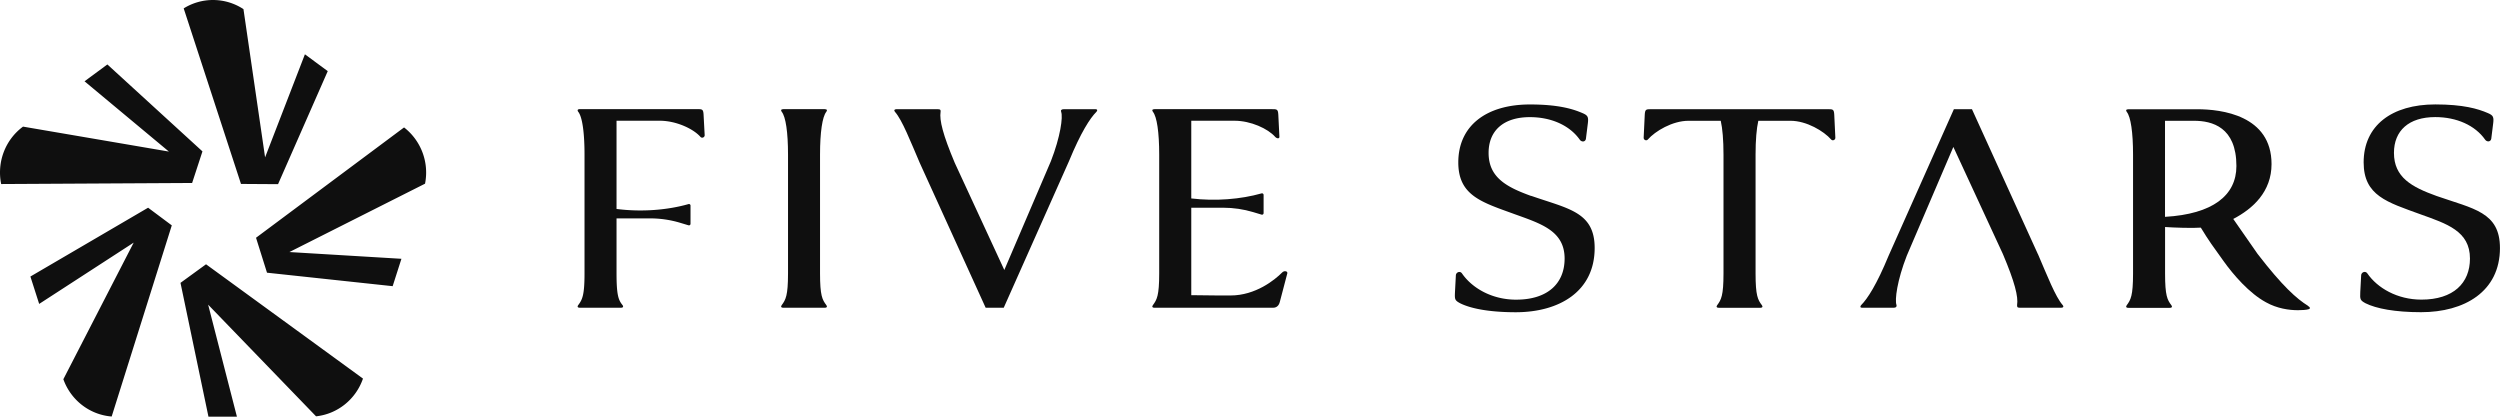
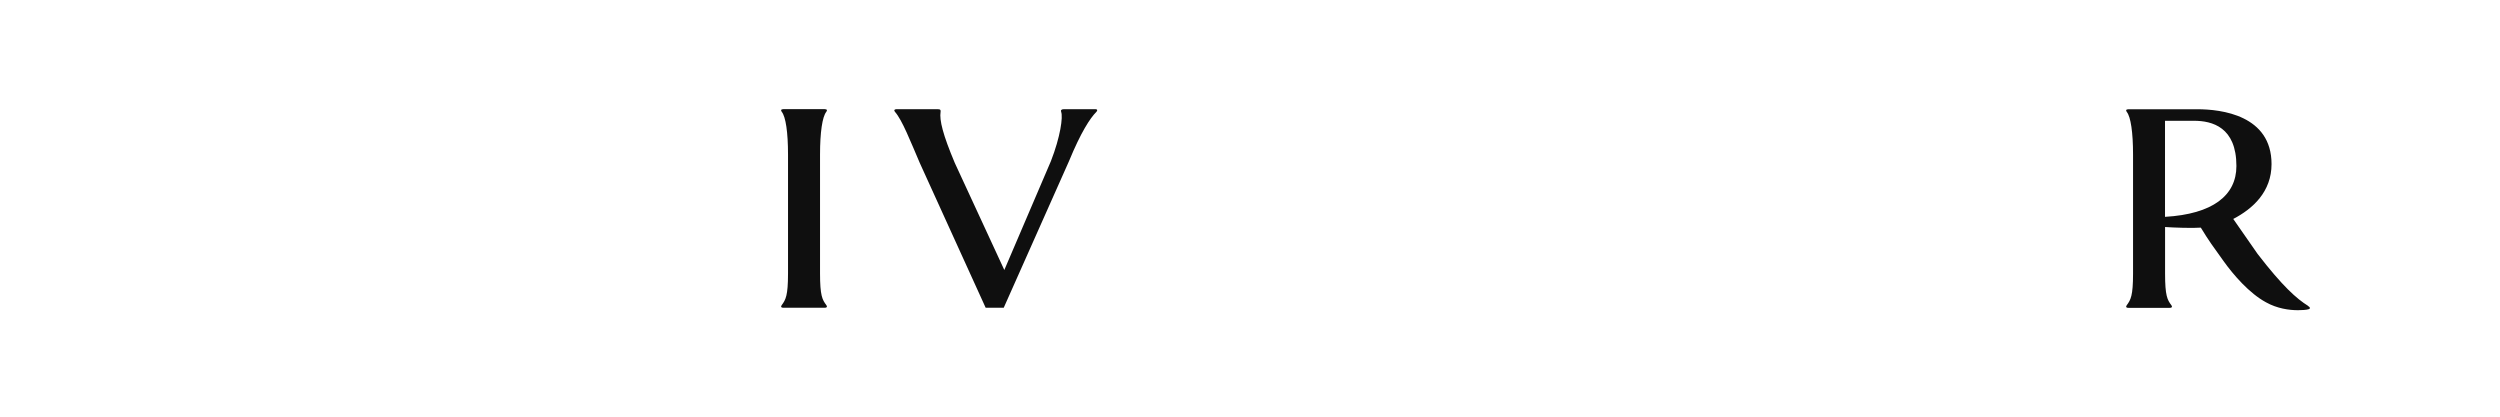
<svg xmlns="http://www.w3.org/2000/svg" width="264" height="44" fill="#0f0f0f">
-   <path d="M29.36 19.452l5.25-11.939-2.411-1.779-4.206 10.884L25.709.964a5.85 5.85 0 0 0-6.311-.078l6.05 18.537 3.916.025-.004.004zm-1.161 9.345l13.266 1.423.926-2.892-11.83-.712 14.323-7.219a6.03 6.03 0 0 0-2.215-5.94l-15.633 11.65 1.159 3.69h.004zm-6.443-.889l-2.696 1.961L22.013 44h3.006L21.98 32.173l11.394 11.79c2.256-.24 4.198-1.783 4.956-3.984L21.752 27.904l.004.004zM18.141 23.8l-2.501-1.866-12.43 7.268.926 2.892 9.982-6.474L6.69 40.045c.791 2.221 2.794 3.76 5.103 3.938L18.141 23.8zm3.232-7.819L11.338 6.806 8.927 8.584l8.909 7.422-15.404-2.635C.536 14.769-.345 17.148.124 19.435l20.164-.112 1.093-3.343h-.008zm51.546 7.66v-1.933c0-.108-.104-.184-.208-.157-2.265.645-5.001.85-7.605.515V12.75h4.569c1.707 0 3.529.834 4.295 1.706.164.179.454.043.443-.19l-.115-2.145c-.033-.596-.142-.596-.695-.596H61.238c-.279 0-.279.141-.175.282.421.525.662 2.166.662 4.512v12.56c0 2.345-.246 2.773-.662 3.336-.104.141-.104.282.175.282h4.322c.279 0 .279-.141.175-.282-.416-.525-.629-.991-.629-3.336v-5.817h3.567a10.98 10.98 0 0 1 3.135.46l.903.271c.104.027.208-.049.208-.157m88.775-2.941c-2.615-.942-4.498-1.961-4.498-4.55 0-2.345 1.571-3.775 4.361-3.775 2.254 0 4.202.872 5.269 2.383.077.108.197.184.334.184h.016c.153 0 .274-.125.296-.276l.191-1.527c.104-.769.033-.942-.558-1.192-1.045-.455-2.615-.91-5.542-.91-4.602 0-7.567 2.237-7.567 6.12 0 3.531 2.511 4.208 5.963 5.47 2.824 1.013 5.264 1.782 5.264 4.685 0 2.589-1.746 4.338-5.127 4.338-2.549 0-4.65-1.224-5.712-2.773a.39.39 0 0 0-.153-.13c-.235-.087-.481.092-.492.336l-.093 1.76c-.033.769-.033.877.558 1.192 1.116.558 3.102.942 5.859.942 4.569 0 8.333-2.172 8.333-6.786 0-3.813-2.79-4.138-6.697-5.503" />
  <path d="M115.717 11.531h-3.381c-.247 0-.345.108-.279.282.207.525-.072 2.621-1.084 5.21l-4.918 11.488-5.231-11.309c-1.253-2.973-1.636-4.512-1.499-5.389.027-.162 0-.282-.279-.282h-4.393c-.208 0-.279.141-.142.282.766.872 1.636 3.114 2.615 5.389l6.959 15.295h1.909l6.889-15.474c1.253-3.044 2.232-4.549 2.894-5.21.142-.141.104-.282-.071-.282m112.919 11.368V12.755h3.059c1.925 0 4.481.672 4.481 4.777 0 3.109-2.506 5.075-7.54 5.367zm15.095 9.392c-1.187-.737-2.692-2.069-5.318-5.476l-2.571-3.694c2.079-1.083 4.043-2.876 4.043-5.795 0-5.162-5.318-5.79-7.835-5.79h-2.916-4.361c-.279 0-.279.141-.175.282.422.525.662 2.166.662 4.512v12.56c0 2.345-.246 2.773-.662 3.336-.104.141-.104.282.175.282h4.356c.279 0 .279-.141.175-.282-.422-.558-.662-.991-.662-3.336v-4.918c.87.065 2.932.135 3.775.065.875 1.441 1.242 1.912 2.396 3.526 1.051 1.473 2.73 3.407 4.476 4.354 1.187.666 2.451.84 3.392.84.454 0 .881-.033 1.121-.103.203-.065.17-.206-.071-.352m-156.463-.087c-.421-.558-.662-.991-.662-3.336v-12.56c0-2.345.241-3.986.662-4.512.104-.141.104-.282-.175-.282h-4.355c-.279 0-.279.141-.175.282.421.525.662 2.166.662 4.512v12.56c0 2.345-.246 2.773-.662 3.336-.104.141-.104.282.175.282h4.355c.279 0 .279-.141.175-.282z" />
-   <path d="M135.384 28.786c-.766.769-2.791 2.416-5.439 2.416 0 0-3.107 0-4.147-.032v-9.234h3.392c1.062 0 2.118.157 3.135.46l.903.271c.104.032.208-.049.208-.157v-1.933c0-.108-.104-.184-.208-.157-2.216.628-4.88.84-7.43.536v-8.205h4.569c1.707 0 3.529.834 4.295 1.706.164.179.454.222.443-.011l-.115-2.323c-.033-.596-.142-.596-.7-.596h-12.366c-.279 0-.279.141-.175.282.422.525.662 2.166.662 4.512v12.56c0 2.345-.246 2.773-.662 3.336-.104.141-.104.282.175.282h12.519c.142 0 .558-.038.7-.596l.799-3.044c.049-.233-.345-.314-.558-.07zm53.691-16.031c1.707 0 3.529 1.1 4.295 1.977.164.179.454.043.443-.19l-.115-2.416c-.032-.596-.142-.596-.694-.596h-18.619c-.558 0-.668 0-.7.596l-.115 2.416c-.011.233.279.368.437.195.772-.883 2.594-1.982 4.301-1.982h3.403c.186.818.29 2.042.29 3.569v12.56c0 2.345-.246 2.773-.662 3.336-.104.141-.104.282.175.282h4.361c.279 0 .279-.141.175-.282-.422-.558-.662-.991-.662-3.336v-12.56c0-1.527.104-2.751.29-3.569h3.403-.006zm26.124 14.076l-6.96-15.3h-1.909l-6.894 15.474c-1.253 3.044-2.232 4.549-2.894 5.21-.137.141-.104.282.071.282h3.381c.246 0 .312-.141.279-.282-.208-.525.071-2.621 1.083-5.21l4.919-11.488 5.231 11.309c1.258 2.973 1.641 4.512 1.499 5.389 0 .173 0 .282.279.282h4.393c.208 0 .279-.141.142-.282-.766-.872-1.635-3.114-2.615-5.389m48.792-.629c0-3.813-2.791-4.138-6.697-5.503-2.615-.942-4.497-1.961-4.497-4.55 0-2.345 1.57-3.78 4.36-3.78 2.254 0 4.208.872 5.269 2.383.077.108.197.184.334.184h.016c.153-.005.274-.125.296-.276l.191-1.527c.104-.769.033-.942-.558-1.191-1.045-.455-2.615-.91-5.542-.91-4.602 0-7.567 2.237-7.567 6.12 0 3.531 2.511 4.208 5.964 5.47 2.823 1.013 5.263 1.782 5.263 4.685 0 2.589-1.745 4.338-5.127 4.338-2.544 0-4.65-1.224-5.712-2.773-.038-.054-.093-.103-.158-.13-.236-.087-.482.092-.493.336l-.093 1.76c-.033.769-.033.872.558 1.192 1.116.558 3.103.942 5.86.942 4.569 0 8.333-2.166 8.333-6.786" />
</svg>